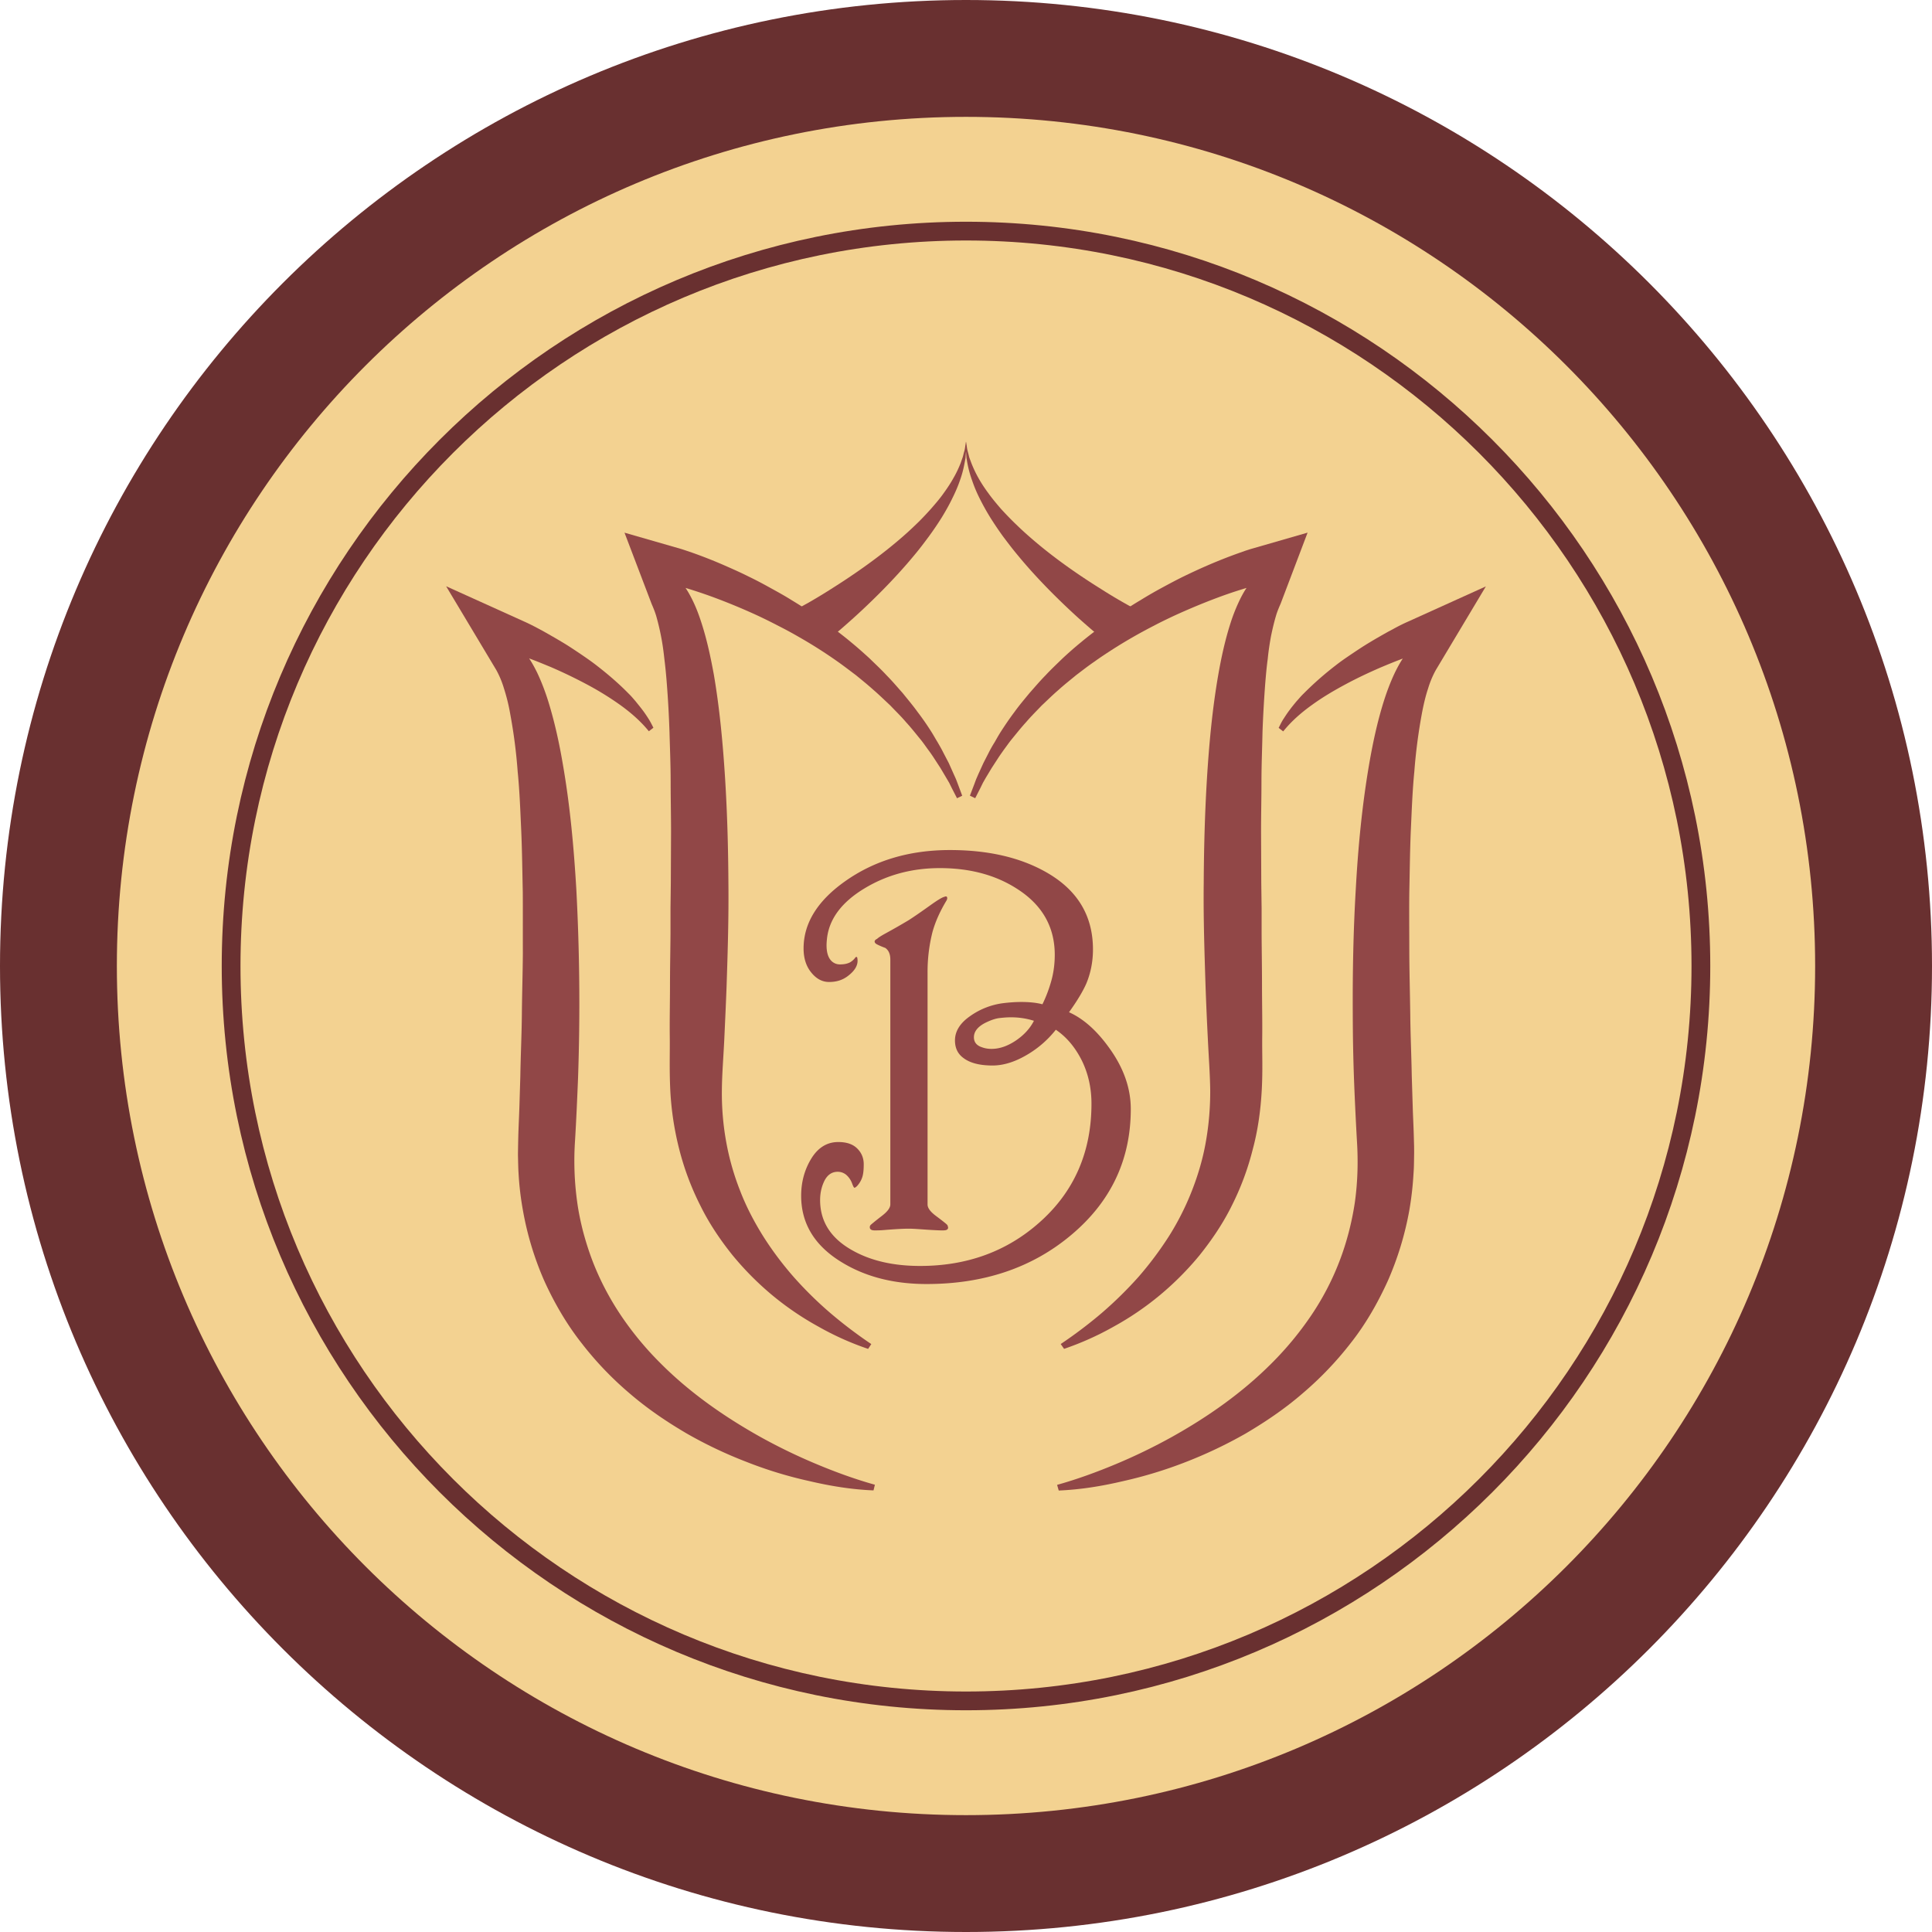
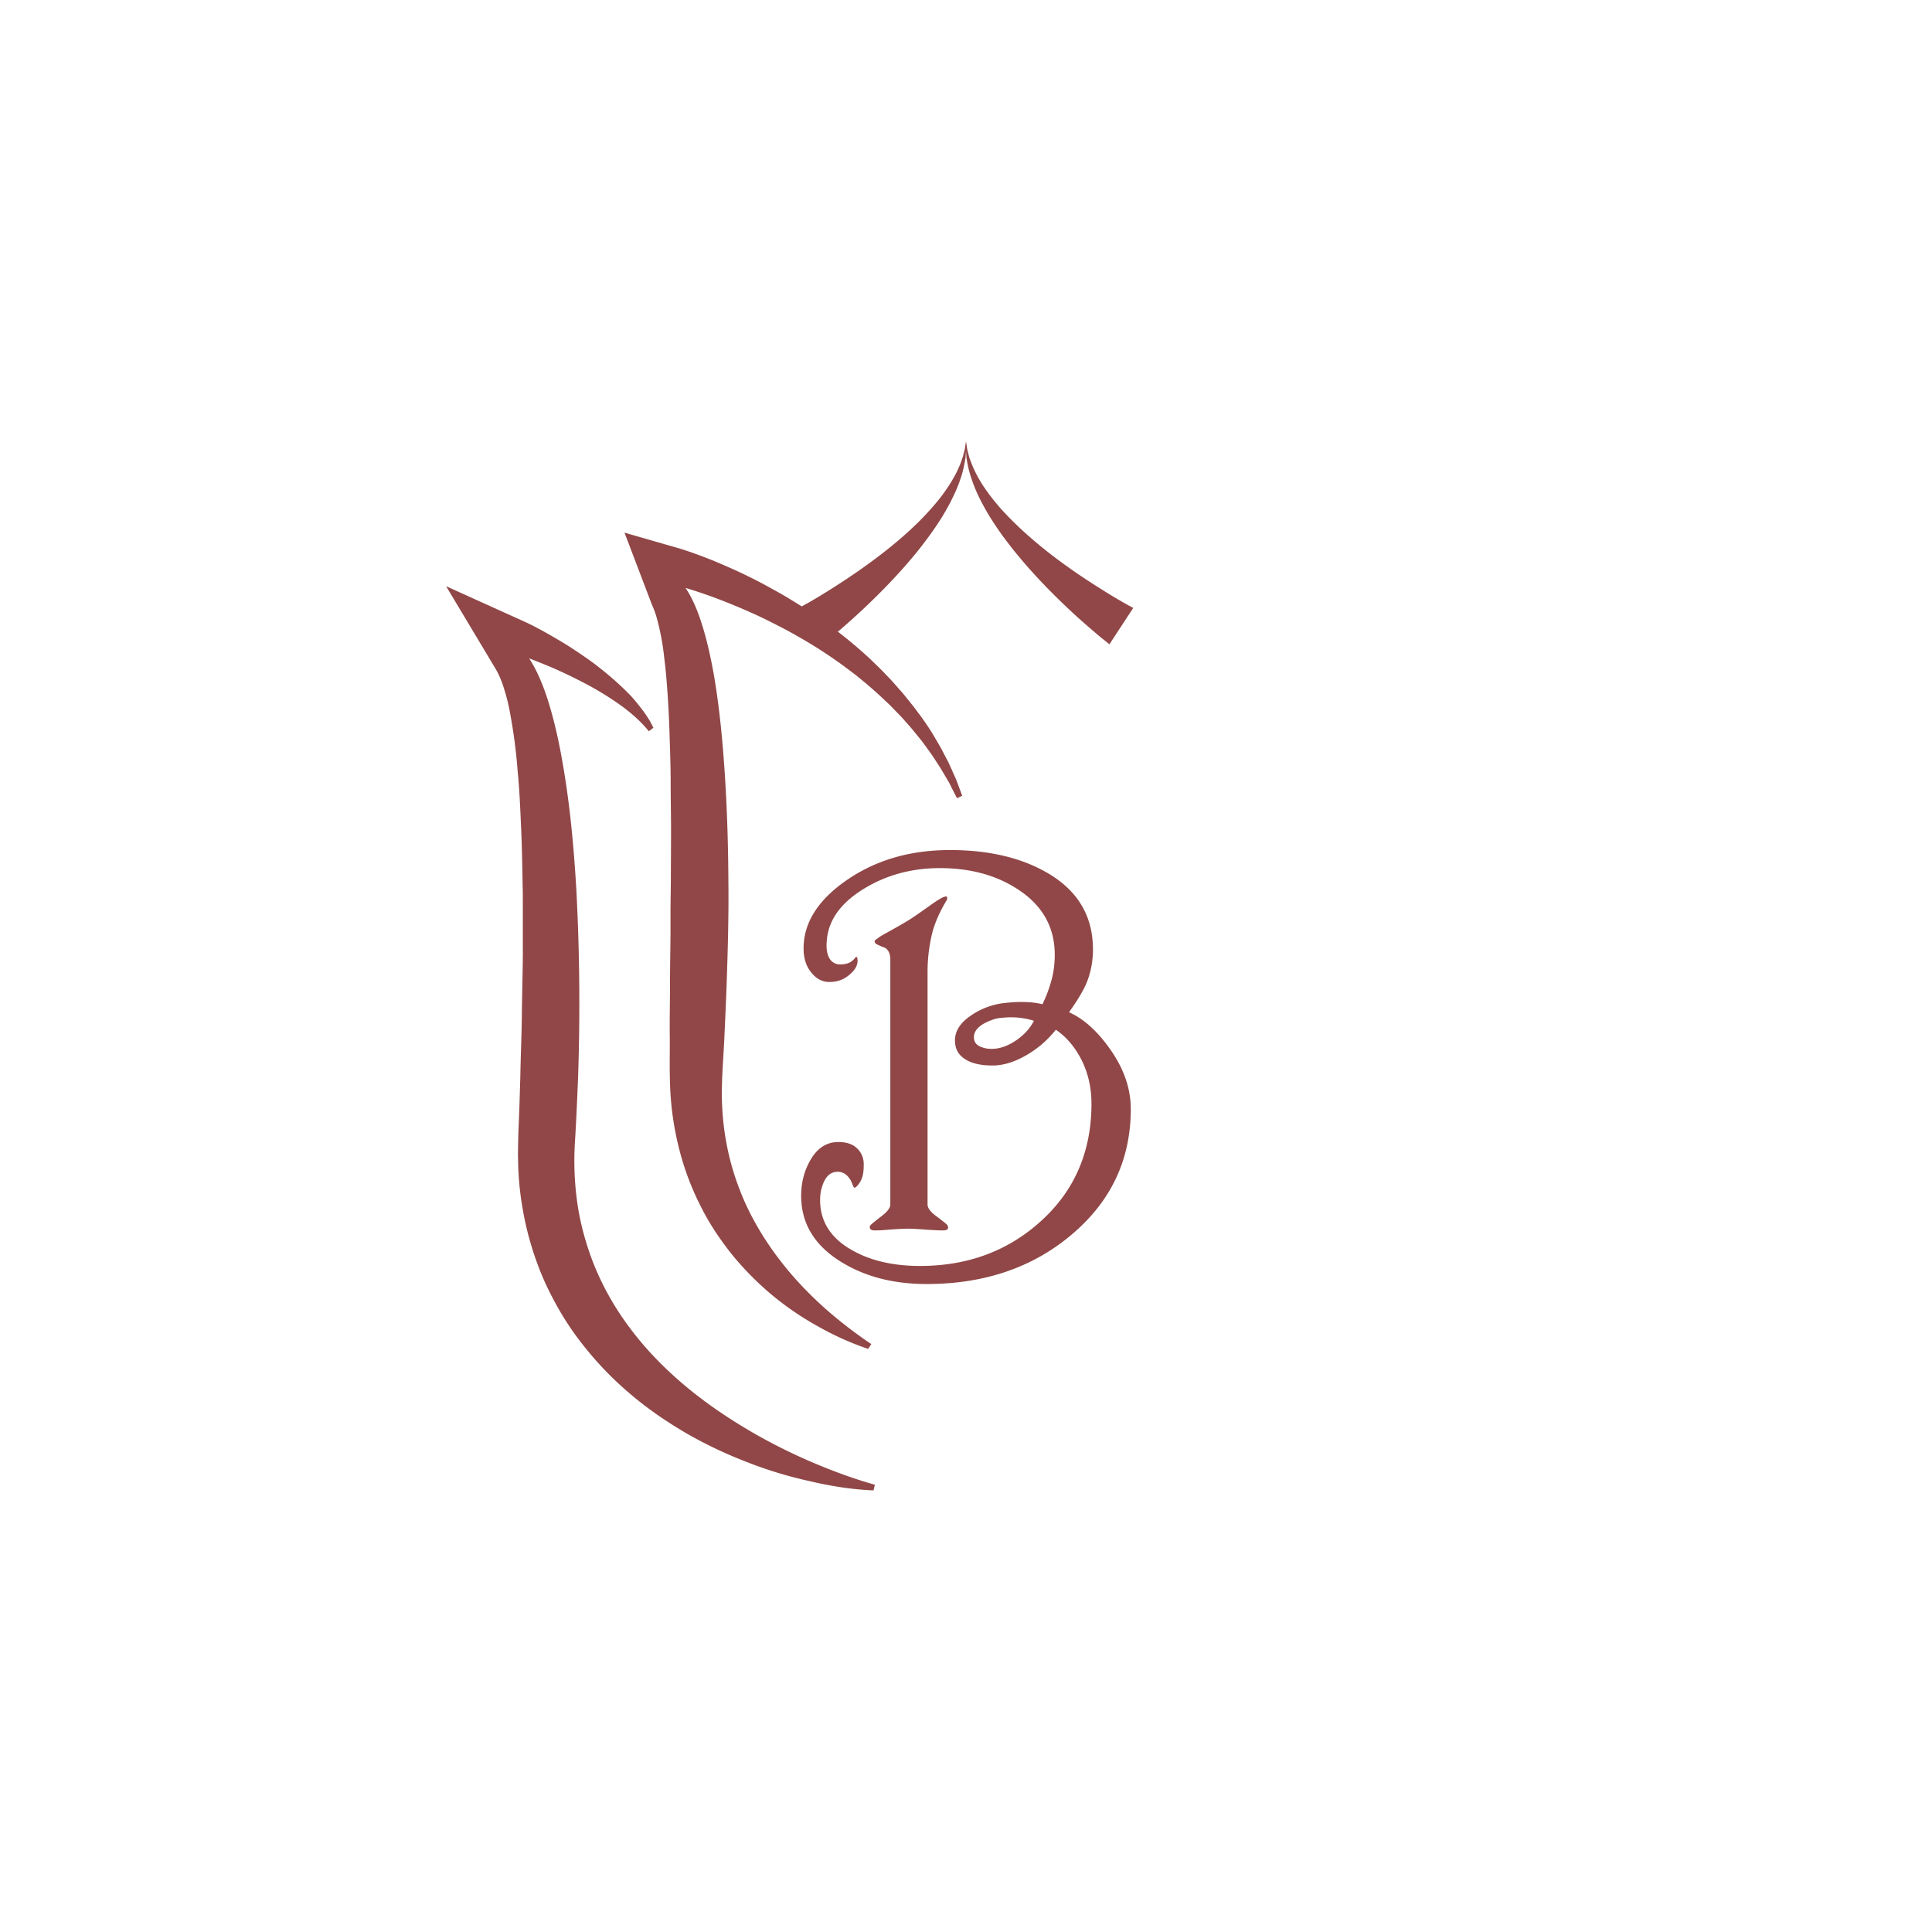
<svg xmlns="http://www.w3.org/2000/svg" data-bbox="0 0 103 103" viewBox="0 0 103 103" height="103" width="103" data-type="ugc">
  <g>
-     <path fill="#693030" d="M103 51.5c0 28.443-23.057 51.5-51.5 51.5S0 79.943 0 51.5 23.057 0 51.5 0 103 23.057 103 51.5" />
-     <path fill="#F3D291" d="M96.77 51.5c0 25.002-20.268 45.27-45.27 45.27S6.23 76.502 6.23 51.5 26.498 6.23 51.5 6.23 96.77 26.498 96.77 51.5" />
-     <path stroke-miterlimit="10" stroke="#693030" fill="none" d="M90.679 51.5c0 21.638-17.541 39.179-39.179 39.179S12.321 73.138 12.321 51.5 29.862 12.321 51.5 12.321 90.679 29.862 90.679 51.5z" />
    <path d="M42.58 32.412s.049-.021.126-.063c.086-.045.196-.11.354-.194.302-.175.741-.429 1.249-.755 1.025-.644 2.378-1.56 3.612-2.613q.465-.395.897-.813c.289-.274.555-.559.809-.841.248-.284.491-.567.689-.85.202-.279.384-.558.53-.824.152-.261.266-.519.36-.748.042-.114.079-.228.116-.328.032-.104.049-.198.075-.284.055-.175.059-.315.077-.412.012-.099.023-.147.023-.147l.001.147c-.001.1.015.244-.001.428a6 6 0 0 0-.023.302q-.029.167-.067.356a5.5 5.5 0 0 1-.23.838c-.103.303-.24.623-.404.951-.157.33-.349.668-.555 1.008q-.32.514-.692 1.022c-.249.337-.507.679-.779 1.003-1.087 1.315-2.309 2.506-3.255 3.361-.474.427-.879.773-1.174 1.016q-.22.179-.348.277l-.123.102z" fill="#914747" />
    <path d="m59.146 34.35-.119-.101c-.084-.063-.201-.159-.353-.278a57 57 0 0 1-1.173-1.015c-.943-.856-2.167-2.046-3.248-3.362-.273-.324-.529-.666-.783-1.002a19 19 0 0 1-.689-1.023 13 13 0 0 1-.559-1.008 7.5 7.5 0 0 1-.398-.951 6 6 0 0 1-.235-.838c-.027-.127-.042-.244-.063-.355-.01-.109-.013-.211-.021-.302-.021-.185-.004-.328-.004-.429l.004-.146c-.001.001.011.05.021.146.017.098.023.238.075.412q.036.128.072.285l.122.328c.092.23.208.486.354.748q.224.404.535.824c.201.281.438.564.684.85.26.282.529.565.818.84q.43.417.896.813c1.227 1.056 2.581 1.971 3.611 2.612a27 27 0 0 0 1.603.949l.12.063z" fill="#914747" />
-     <path d="M56.357 79.162c1.063-.297 2.106-.678 3.129-1.105s2.024-.914 2.986-1.447c1.932-1.078 3.754-2.358 5.31-3.918a17.3 17.3 0 0 0 2.101-2.532 14.3 14.3 0 0 0 2.021-4.461q.208-.8.328-1.606c.151-1.084.18-2.184.109-3.283a184 184 0 0 1-.158-3.342 101 101 0 0 1-.063-3.352c-.013-2.236.028-4.475.16-6.704.122-2.229.334-4.462.714-6.677.191-1.104.425-2.206.76-3.286.168-.54.366-1.072.613-1.593.253-.516.548-1.023 1.009-1.439l.229.396c-.328.111-.662.236-.994.363-.327.125-.651.26-.978.396-.646.28-1.284.579-1.903.913-.619.332-1.225.689-1.793 1.102-.565.405-1.097.87-1.526 1.405l-.243-.187c.086-.168.162-.336.27-.496.103-.158.205-.316.321-.465.111-.154.233-.299.351-.443.132-.144.25-.293.388-.422a17 17 0 0 1 1.688-1.488c.295-.234.606-.444.918-.654.311-.209.621-.414.941-.604.318-.193.646-.379.975-.563l.498-.267c.174-.088.326-.165.532-.256l4.166-1.885-2.673 4.467a5 5 0 0 0-.406.972c-.141.42-.25.892-.34 1.379a29 29 0 0 0-.396 3.063c-.104 1.051-.139 2.119-.189 3.188-.045 1.07-.054 2.15-.078 3.234-.013 1.084 0 2.166 0 3.257.006 1.081.036 2.172.051 3.268.01 1.089.061 2.179.08 3.271l.051 1.646c.016.552.047 1.079.06 1.646l.013.461c0 .164.006.322 0 .486-.005.319-.005.644-.031.967a17 17 0 0 1-.221 1.943 16.7 16.7 0 0 1-1.144 3.766c-.54 1.188-1.189 2.322-1.982 3.326a18 18 0 0 1-2.606 2.717c-.938.809-1.954 1.49-2.983 2.099a24 24 0 0 1-3.21 1.528 23 23 0 0 1-3.354 1.021c-1.125.265-2.263.449-3.414.497z" fill="#914747" />
    <path d="M46.569 79.457c-1.16-.047-2.297-.232-3.423-.497a22 22 0 0 1-3.344-1.021 23 23 0 0 1-3.213-1.528c-1.035-.608-2.047-1.29-2.991-2.099a17.7 17.7 0 0 1-2.601-2.717c-.79-1.006-1.449-2.138-1.987-3.326a16.5 16.5 0 0 1-1.136-3.766 16 16 0 0 1-.228-1.943c-.022-.324-.022-.646-.032-.968 0-.163.005-.323.006-.485l.01-.461c.014-.564.043-1.094.061-1.646l.05-1.646c.017-1.094.071-2.184.081-3.271.01-1.095.046-2.185.053-3.269-.004-1.09.003-2.172-.004-3.256-.024-1.084-.035-2.164-.081-3.234-.049-1.069-.086-2.139-.191-3.188a28 28 0 0 0-.396-3.063 10 10 0 0 0-.338-1.379 5 5 0 0 0-.405-.972l-2.676-4.468 4.172 1.886c.201.09.356.168.528.256l.5.267c.328.185.648.368.974.563.321.189.628.396.94.604.306.209.617.42.914.652.597.463 1.168.951 1.696 1.49.135.129.258.278.382.422.116.146.236.289.351.442.113.147.221.308.322.466.103.159.187.328.272.496l-.243.187c-.433-.535-.969-1-1.533-1.405a16 16 0 0 0-1.789-1.102 26 26 0 0 0-1.9-.914c-.334-.137-.655-.271-.982-.396-.335-.126-.662-.251-.99-.362l.228-.396c.454.416.751.925 1.006 1.439.246.521.447 1.053.613 1.593.331 1.079.571 2.182.759 3.286.387 2.215.588 4.445.721 6.677a115 115 0 0 1 .093 10.056c-.046 1.115-.093 2.23-.161 3.342a16 16 0 0 0 .115 3.283c.073.539.185 1.072.323 1.605.143.529.307 1.047.504 1.56.395 1.021.91 1.994 1.521 2.902a17 17 0 0 0 2.1 2.532c1.554 1.56 3.383 2.838 5.312 3.918a30 30 0 0 0 2.986 1.447c1.021.428 2.07.811 3.125 1.105z" fill="#914747" />
-     <path d="M56.549 71.654a24 24 0 0 0 2.194-1.66A21 21 0 0 0 60.7 68.07a18.4 18.4 0 0 0 1.631-2.182 14.4 14.4 0 0 0 1.222-2.429c.332-.853.586-1.724.739-2.617.157-.894.231-1.802.228-2.712-.012-.898-.084-1.829-.127-2.753a181 181 0 0 1-.121-2.771c-.059-1.851-.121-3.7-.098-5.549.01-1.853.059-3.701.172-5.554.115-1.851.285-3.7.604-5.534.161-.919.36-1.832.646-2.73a9.5 9.5 0 0 1 .529-1.319c.214-.428.475-.845.854-1.19l.215.408c-.383.094-.777.217-1.166.338-.393.125-.773.258-1.156.401-.762.286-1.521.604-2.264.944-.368.173-.738.35-1.1.542a27 27 0 0 0-2.126 1.215c-.344.222-.688.444-1.021.685-.34.23-.66.482-.987.729-.312.259-.638.513-.937.785-.313.268-.601.555-.898.832-.281.295-.571.58-.836.892-.277.3-.528.623-.788.938-.127.158-.243.328-.367.492-.116.164-.235.328-.347.502l-.334.514-.315.523-.149.262-.135.276-.278.546-.282-.134.224-.587.11-.295.127-.291.26-.57.29-.566a7 7 0 0 1 .316-.555c.101-.179.208-.371.325-.551.229-.357.468-.709.723-1.046.253-.354.527-.675.802-1.009.282-.318.56-.648.863-.954.292-.315.604-.606.915-.909.316-.292.639-.579.973-.85.328-.276.676-.536 1.012-.797.349-.26.695-.512 1.061-.748.355-.239.721-.476 1.091-.694a22 22 0 0 1 1.119-.649c.383-.207.763-.412 1.147-.601.393-.19.782-.373 1.179-.547a27 27 0 0 1 1.837-.729l.314-.111c.115-.036.207-.069.354-.111l2.961-.854-1.436 3.785c-.045.108-.168.365-.258.68-.093.317-.181.686-.259 1.067-.069.384-.133.794-.172 1.204-.058.416-.094.837-.13 1.264a68 68 0 0 0-.148 2.608c-.017.886-.056 1.771-.056 2.666 0 .894-.022 1.791-.021 2.688l.011 2.707.018 1.359v1.358c.005.903.021 1.813.021 2.722 0 .915.021 1.825.012 2.739-.012.925.035 1.755-.026 2.886-.059 1.063-.204 2.133-.485 3.167a14.5 14.5 0 0 1-1.115 2.987c-.471.953-1.066 1.824-1.707 2.628a16 16 0 0 1-2.145 2.155 15.6 15.6 0 0 1-2.443 1.66c-.852.481-1.739.877-2.643 1.185z" fill="#914747" />
    <path d="M46.282 71.913a15.3 15.3 0 0 1-2.645-1.185 15.7 15.7 0 0 1-2.446-1.66 16 16 0 0 1-2.142-2.155c-.646-.806-1.236-1.676-1.705-2.628a14.6 14.6 0 0 1-1.125-2.987 16 16 0 0 1-.484-3.167c-.054-1.131-.017-1.961-.028-2.886-.01-.914.012-1.824.012-2.739 0-.908.021-1.818.027-2.722v-1.358l.017-1.359.012-2.707c0-.897-.021-1.797-.021-2.688 0-.896-.039-1.78-.062-2.666a57 57 0 0 0-.146-2.608 26 26 0 0 0-.126-1.264c-.044-.41-.1-.82-.176-1.203a13 13 0 0 0-.253-1.068c-.091-.313-.212-.57-.256-.68l-1.441-3.785 2.966.854c.143.042.237.075.348.112l.322.11a25 25 0 0 1 1.829.729c.397.174.795.354 1.179.547.392.188.774.394 1.147.601.381.209.763.42 1.126.649a27 27 0 0 1 2.149 1.442c.342.261.686.521 1.014.798.332.271.65.557.972.849.309.303.625.594.915.909.305.306.581.636.865.954.268.334.541.656.796 1.009q.387.507.727 1.046c.115.18.218.372.33.551.105.181.212.364.307.556l.295.565.255.57.131.291.112.295.219.587-.277.134-.28-.545-.137-.277-.154-.262-.31-.523-.334-.514a8 8 0 0 0-.351-.502c-.12-.166-.236-.334-.363-.492-.26-.315-.511-.639-.788-.938-.262-.312-.559-.595-.838-.891-.298-.277-.59-.564-.901-.832-.302-.272-.618-.526-.935-.786-.328-.245-.652-.497-.983-.729a25 25 0 0 0-2.073-1.316 21 21 0 0 0-1.079-.584 28 28 0 0 0-1.095-.542 33 33 0 0 0-2.262-.944 26 26 0 0 0-1.158-.401 20 20 0 0 0-1.165-.338l.214-.408c.376.347.64.764.854 1.19.218.429.383.873.525 1.319.289.898.482 1.814.65 2.73.313 1.834.482 3.686.599 5.534.115 1.853.166 3.701.176 5.554.02 1.85-.036 3.699-.098 5.549-.034.926-.078 1.852-.12 2.771-.042.927-.123 1.854-.13 2.753-.01.91.065 1.818.225 2.713q.239 1.342.739 2.616c.323.847.746 1.655 1.227 2.429a17.5 17.5 0 0 0 1.632 2.182 20 20 0 0 0 1.954 1.924 24 24 0 0 0 2.189 1.66z" fill="#914747" />
    <path d="M60.285 59.125q0 4.06-3.188 6.725c-2.074 1.739-4.642 2.605-7.695 2.605-1.759 0-3.264-.387-4.532-1.164q-2.158-1.314-2.158-3.542c0-.745.189-1.412.547-1.992.361-.583.842-.872 1.429-.872.441 0 .772.109 1.006.338q.355.345.354.852c0 .307-.026.533-.08.688q-.076.238-.258.448-.104.11-.159.11c-.025 0-.067-.073-.125-.232a1.1 1.1 0 0 0-.244-.391.7.7 0 0 0-.522-.227q-.454 0-.699.463c-.154.308-.239.65-.239 1.043q.001 1.73 1.733 2.69c.982.552 2.185.824 3.597.824 2.508 0 4.629-.777 6.371-2.326 1.842-1.632 2.766-3.743 2.766-6.321q.001-1.253-.514-2.305c-.354-.704-.813-1.254-1.386-1.641a5.5 5.5 0 0 1-1.418 1.265c-.683.423-1.33.642-1.955.642q-1.03 0-1.555-.402c-.302-.221-.449-.533-.449-.936 0-.479.26-.908.782-1.277a3.9 3.9 0 0 1 1.761-.705c.374-.047.709-.067.99-.067.426 0 .806.037 1.13.122.202-.412.359-.835.479-1.27q.177-.642.178-1.363 0-2.213-1.961-3.49-1.724-1.135-4.166-1.136-2.24 0-4.035 1.093c-1.195.725-1.86 1.613-1.979 2.648-.02.175-.025.295-.025.371q-.001.498.194.76a.63.63 0 0 0 .535.261c.214 0 .387-.038.529-.112a1 1 0 0 0 .236-.199c.042-.063.075-.096.107-.086.025.013.042.037.042.086q.085.485-.513.936c-.282.213-.604.313-.993.313-.35 0-.655-.153-.921-.467-.296-.344-.441-.781-.441-1.322 0-1.348.748-2.553 2.242-3.6 1.556-1.093 3.41-1.645 5.559-1.645q3.062 0 5.146 1.189c1.658.945 2.481 2.314 2.481 4.112 0 .649-.123 1.259-.353 1.813-.178.406-.483.92-.924 1.533.746.332 1.452.95 2.108 1.854.795 1.081 1.185 2.185 1.185 3.306m-9.801 6.164c.022.016.034.042.045.08.007.031.017.054.017.074q.002.153-.255.152-.148.009-.849-.035c-.471-.033-.793-.056-.979-.056q-.452 0-1.36.075a5 5 0 0 1-.484.016c-.168 0-.248-.06-.248-.174 0-.049.019-.084.042-.111.034-.035.235-.205.613-.496.297-.229.44-.428.44-.607V51.158q0-.438-.271-.623a4 4 0 0 1-.442-.189c-.081-.043-.124-.097-.124-.148q.002-.087.13-.145c.071-.068.221-.164.441-.285a36 36 0 0 0 1.238-.707c.227-.144.604-.401 1.137-.782.39-.28.646-.438.771-.466q.153-.072.153.084a.3.3 0 0 1-.037.11c-.358.593-.608 1.159-.756 1.708a8.7 8.7 0 0 0-.255 2.184v12.317q0 .271.432.597c.384.287.58.445.601.476m4.637-10.868a4 4 0 0 0-1.243-.185q-.227-.002-.567.037c-.228.021-.5.115-.812.272-.386.206-.577.461-.577.751q-.002.398.436.539c.168.061.336.084.5.084.426 0 .854-.146 1.295-.441q.66-.448.968-1.057" fill="#914747" />
  </g>
</svg>